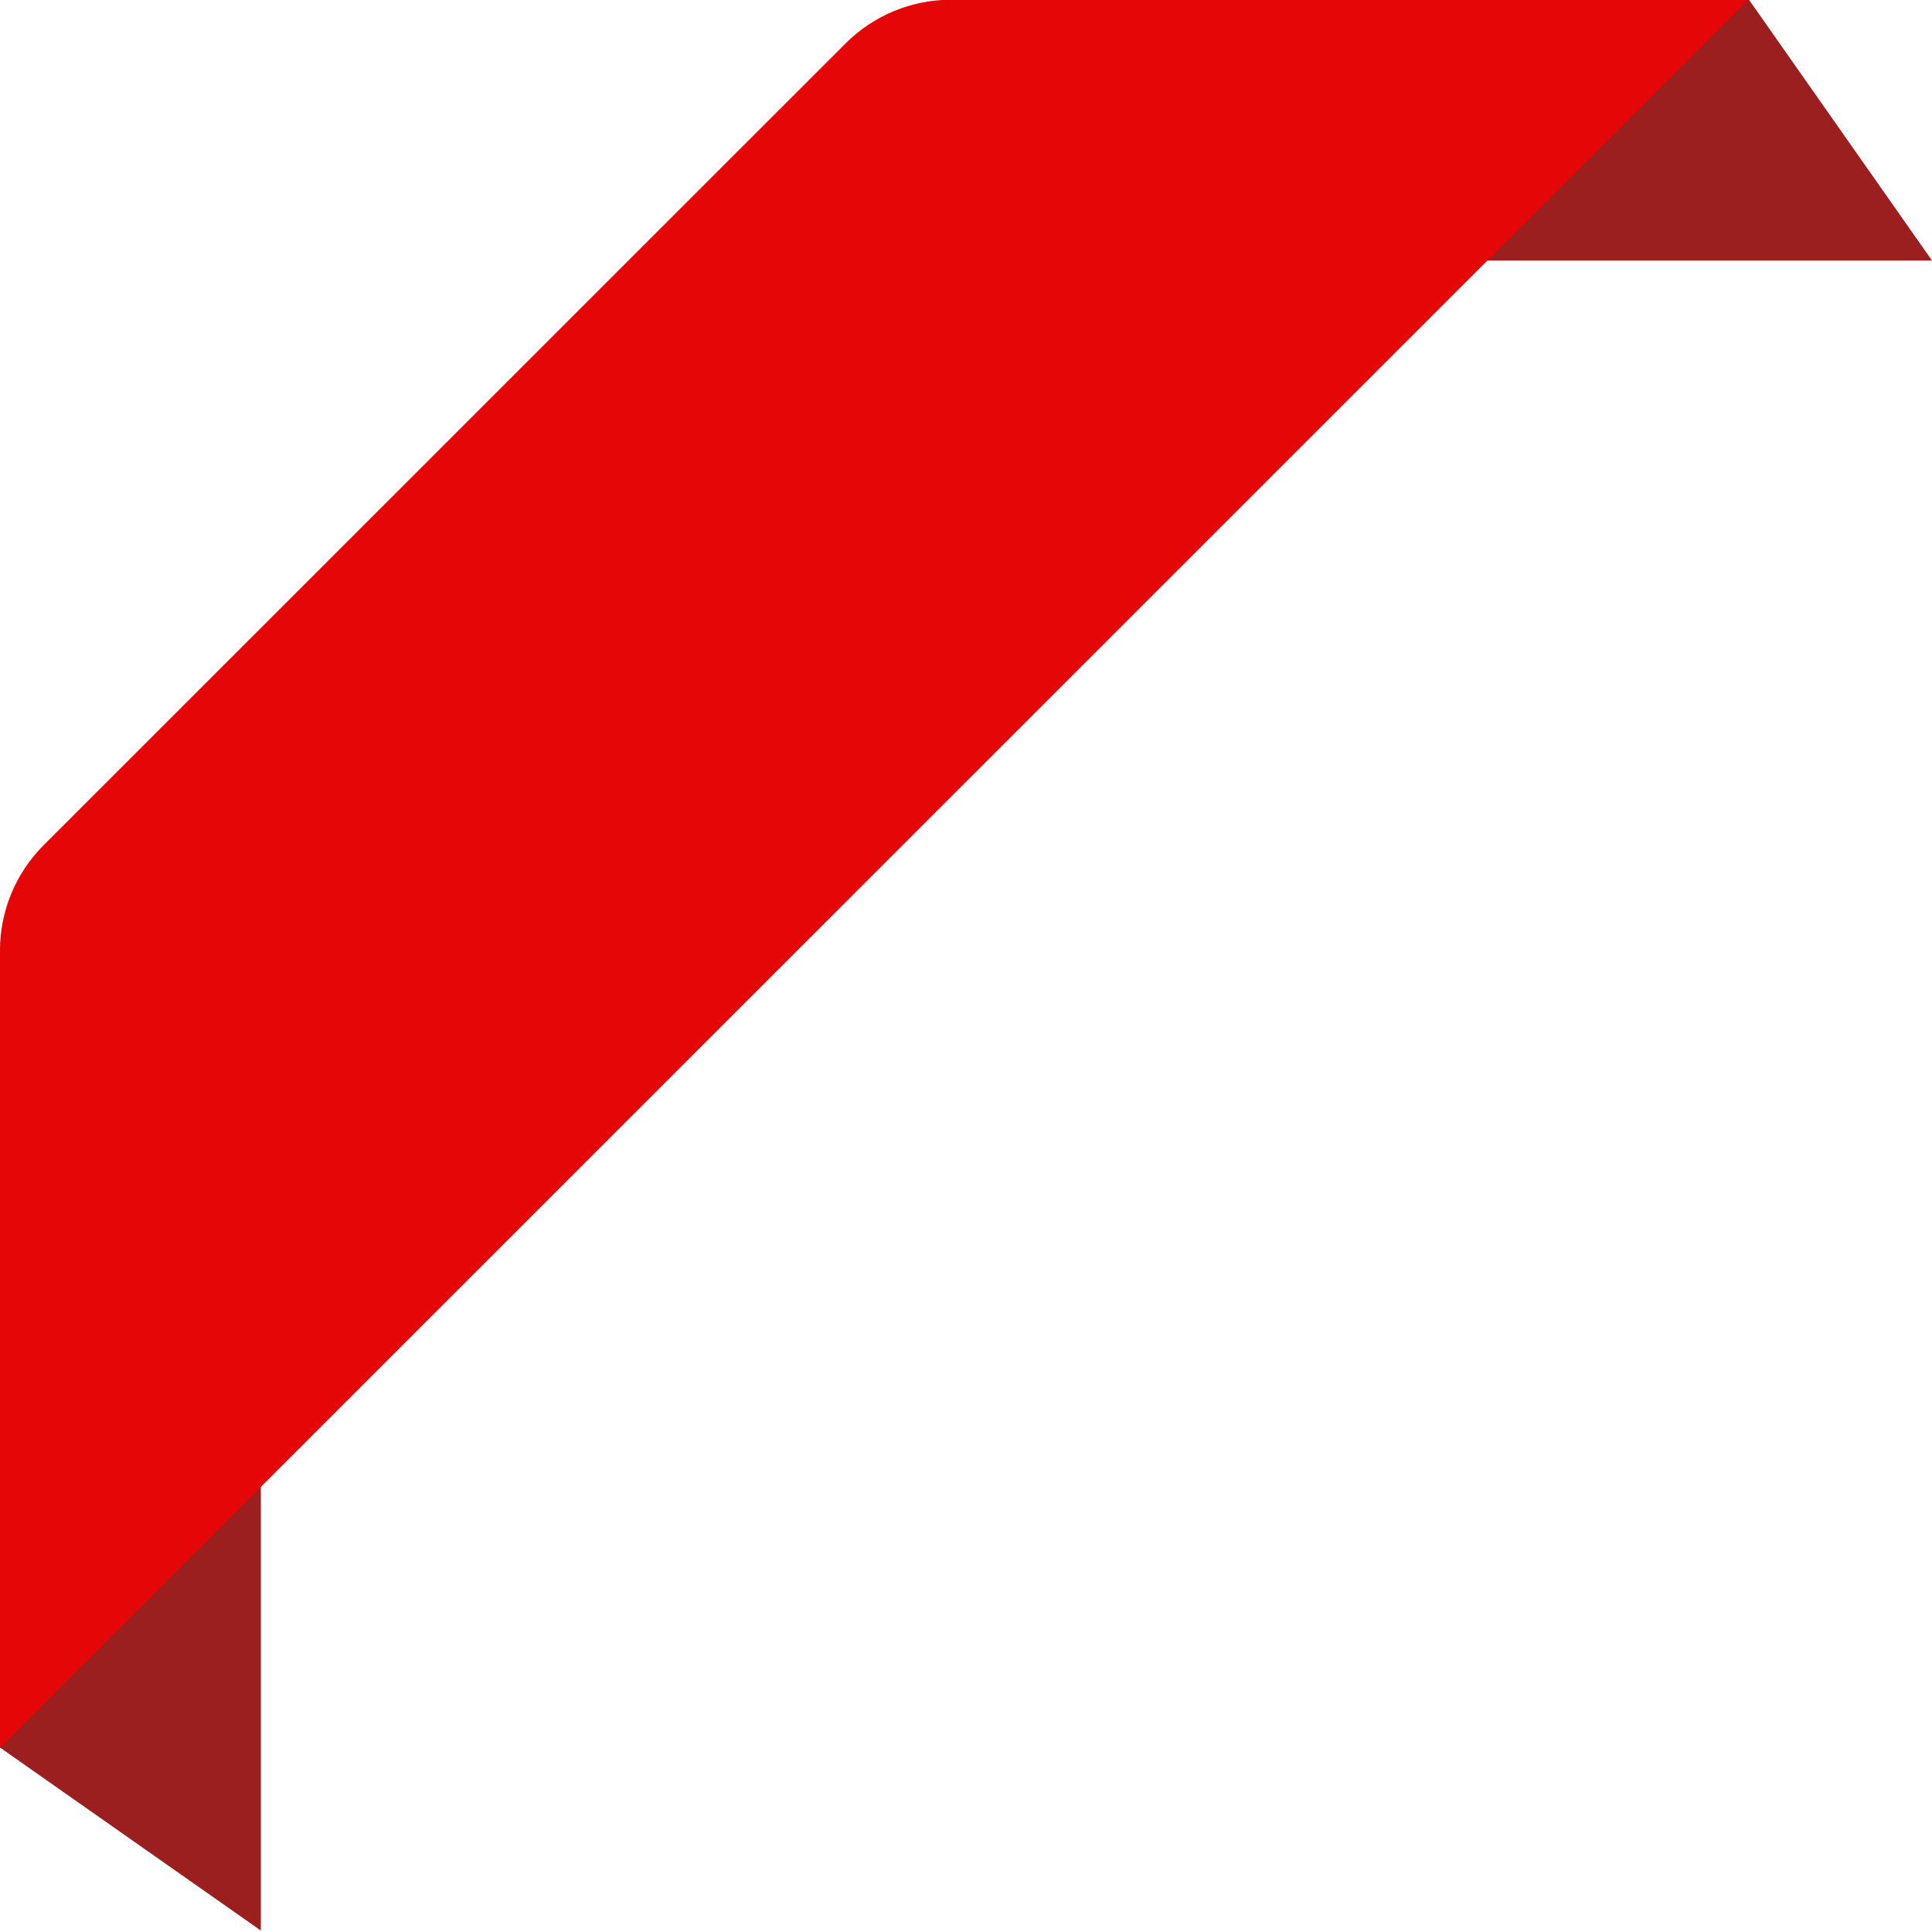
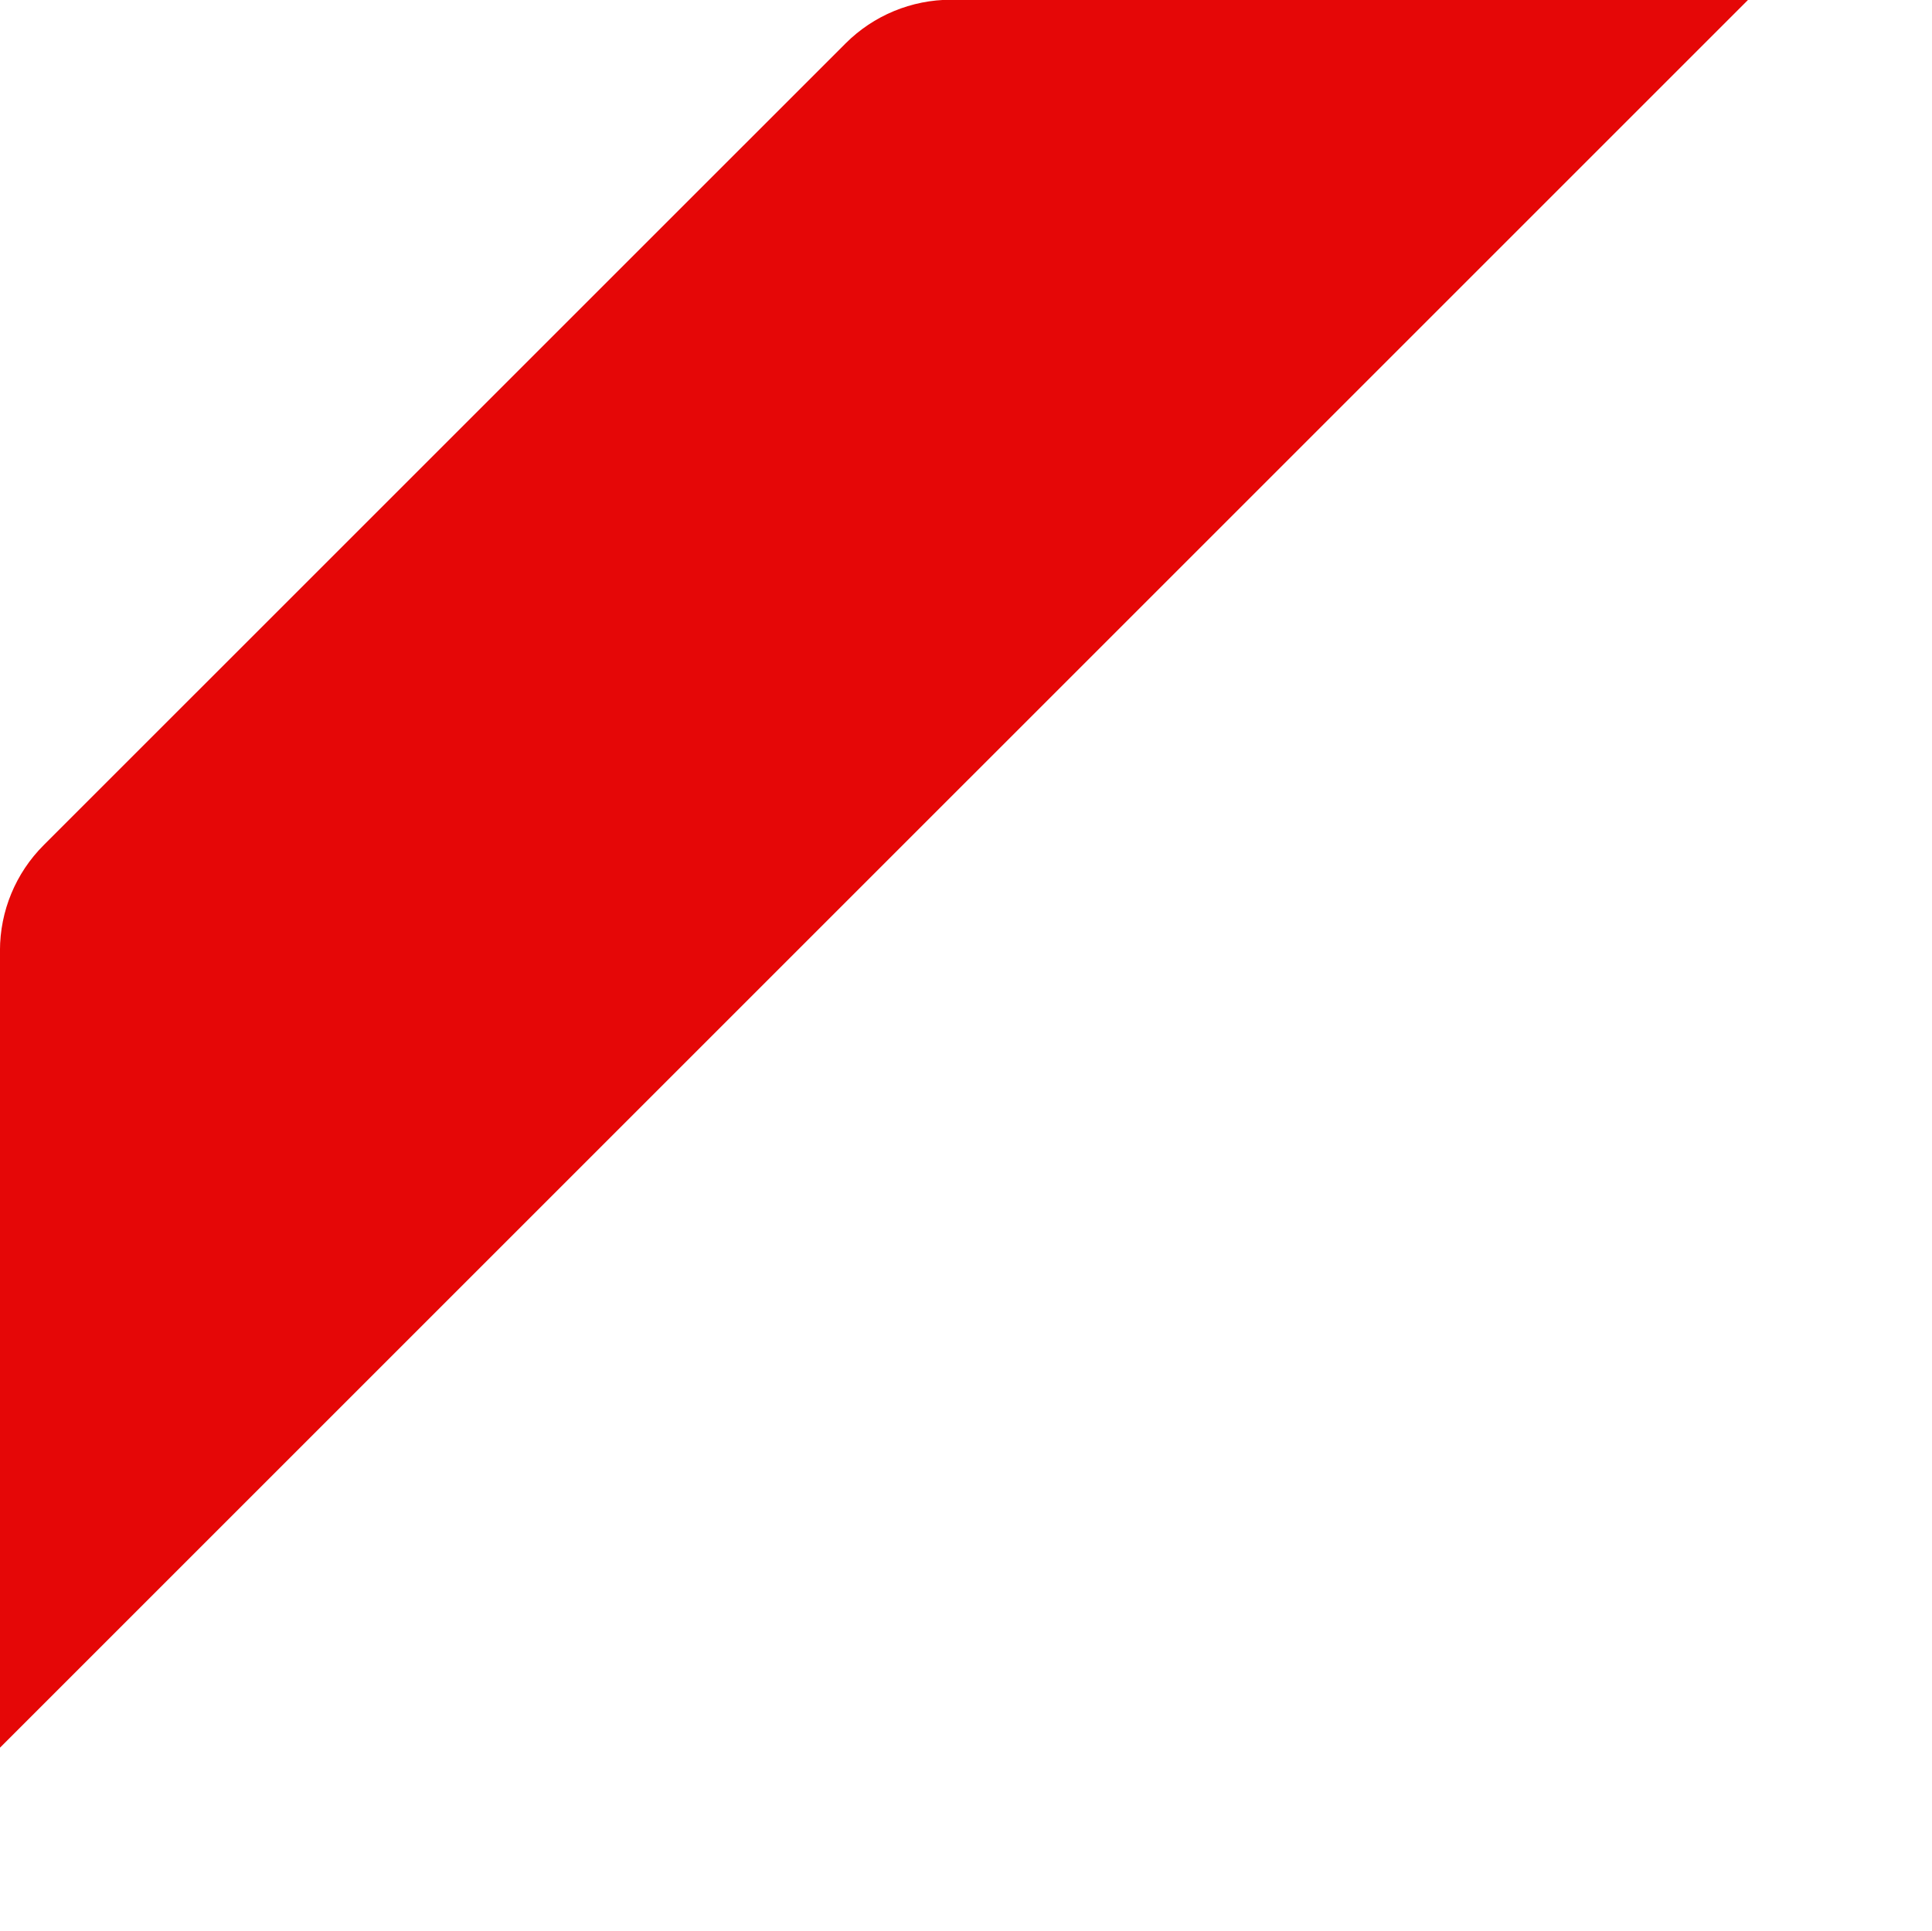
<svg xmlns="http://www.w3.org/2000/svg" height="259.1" preserveAspectRatio="xMidYMid meet" version="1.0" viewBox="120.4 120.5 259.2 259.1" width="259.2" zoomAndPan="magnify">
  <g>
    <g id="change1_1">
-       <path d="M379.605 155.463L271.985 155.463 248.315 120.463 355.045 120.463z" fill="#9B1F1F" />
-     </g>
+       </g>
    <g id="change1_2">
-       <path d="M155.395 379.537L155.395 271.917 120.395 248.247 120.395 354.977z" fill="#9B1F1F" />
-     </g>
+       </g>
    <g id="change2_1">
      <path d="M354.945,120.463L120.395,355.003V248.048 c0-5.305,2.107-10.392,5.858-14.143L233.847,126.321 c3.751-3.75,8.837-5.857,14.142-5.857H354.945z" fill="#E50707" />
    </g>
  </g>
</svg>